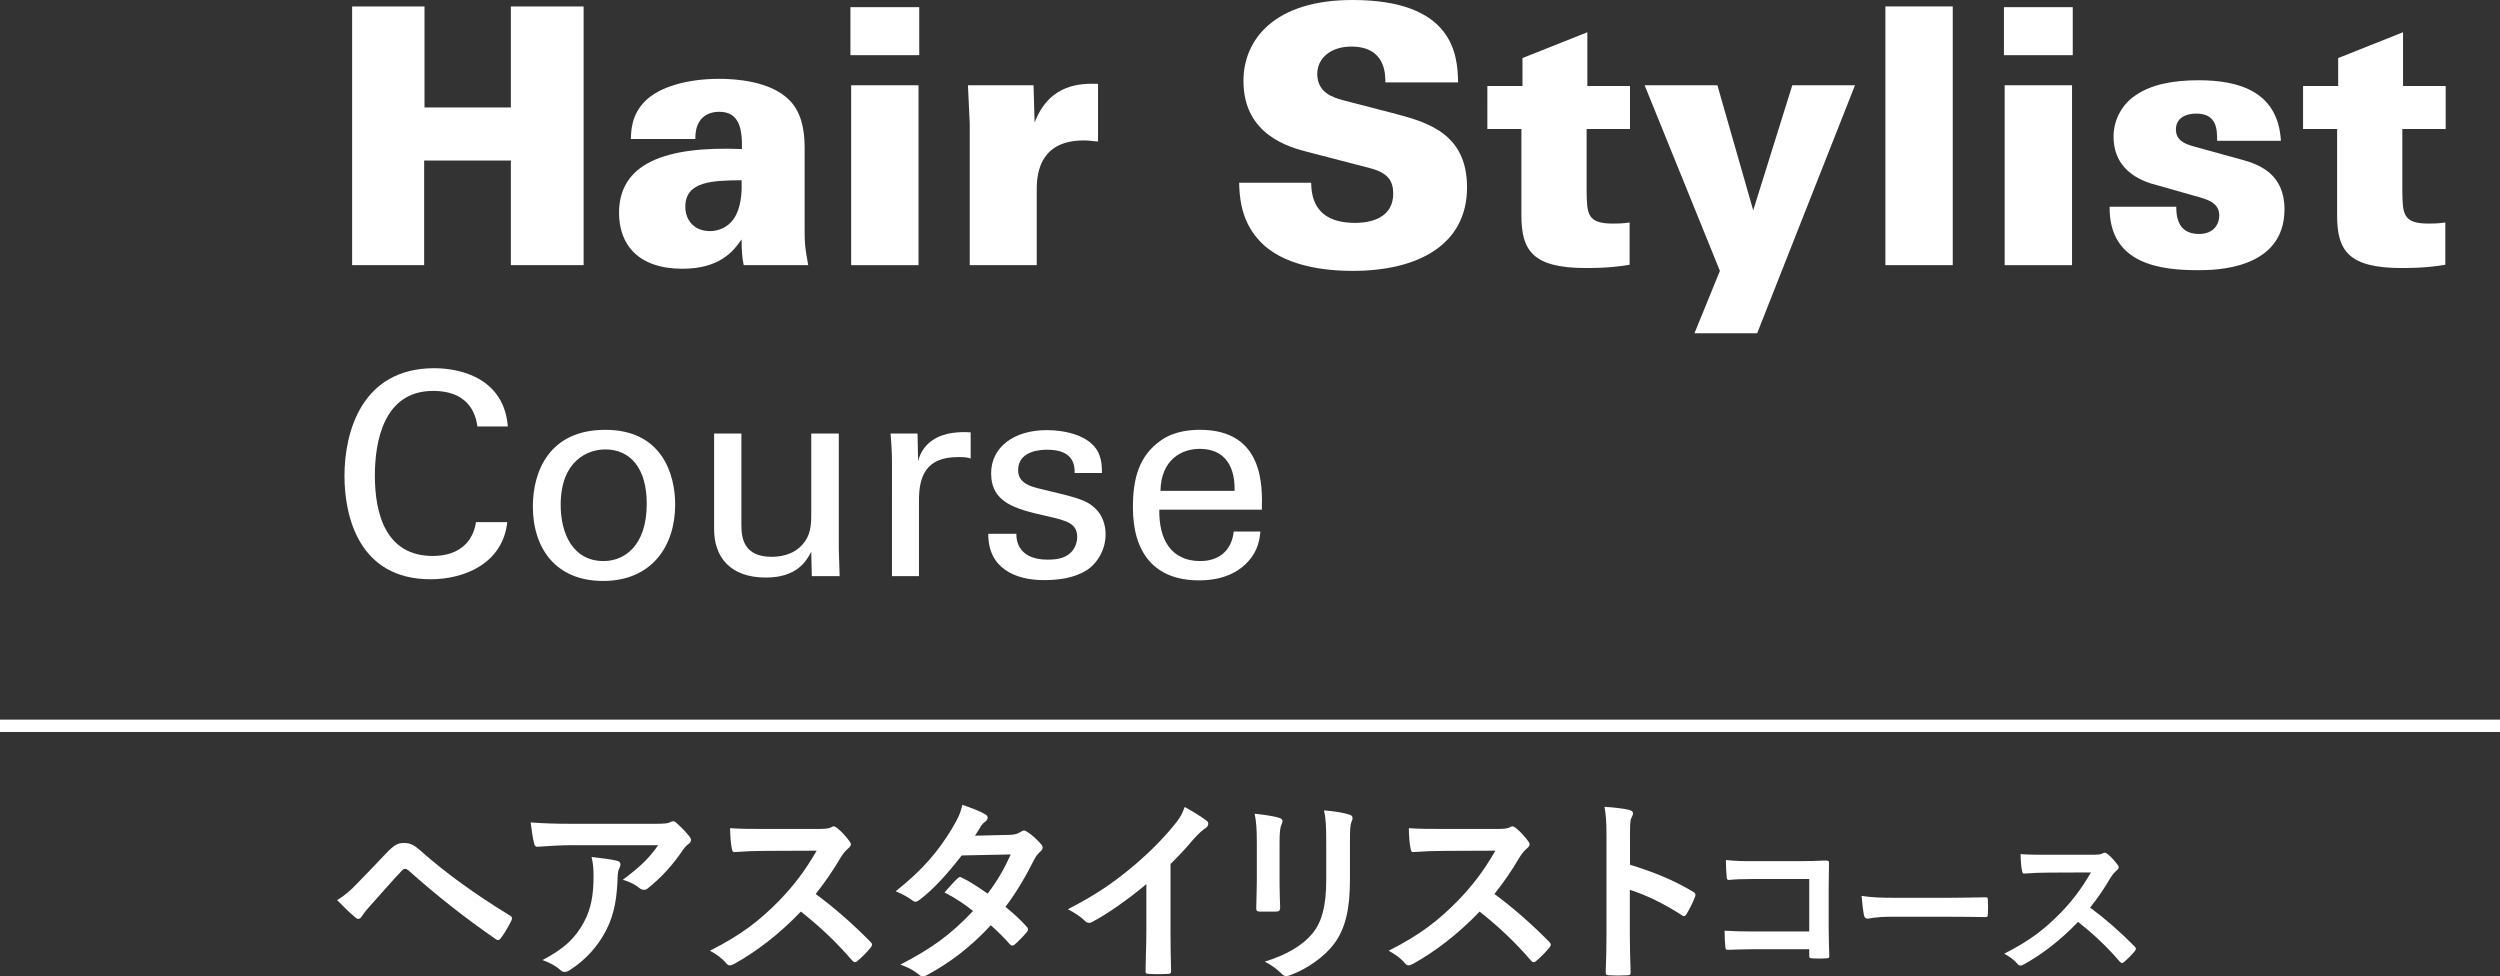
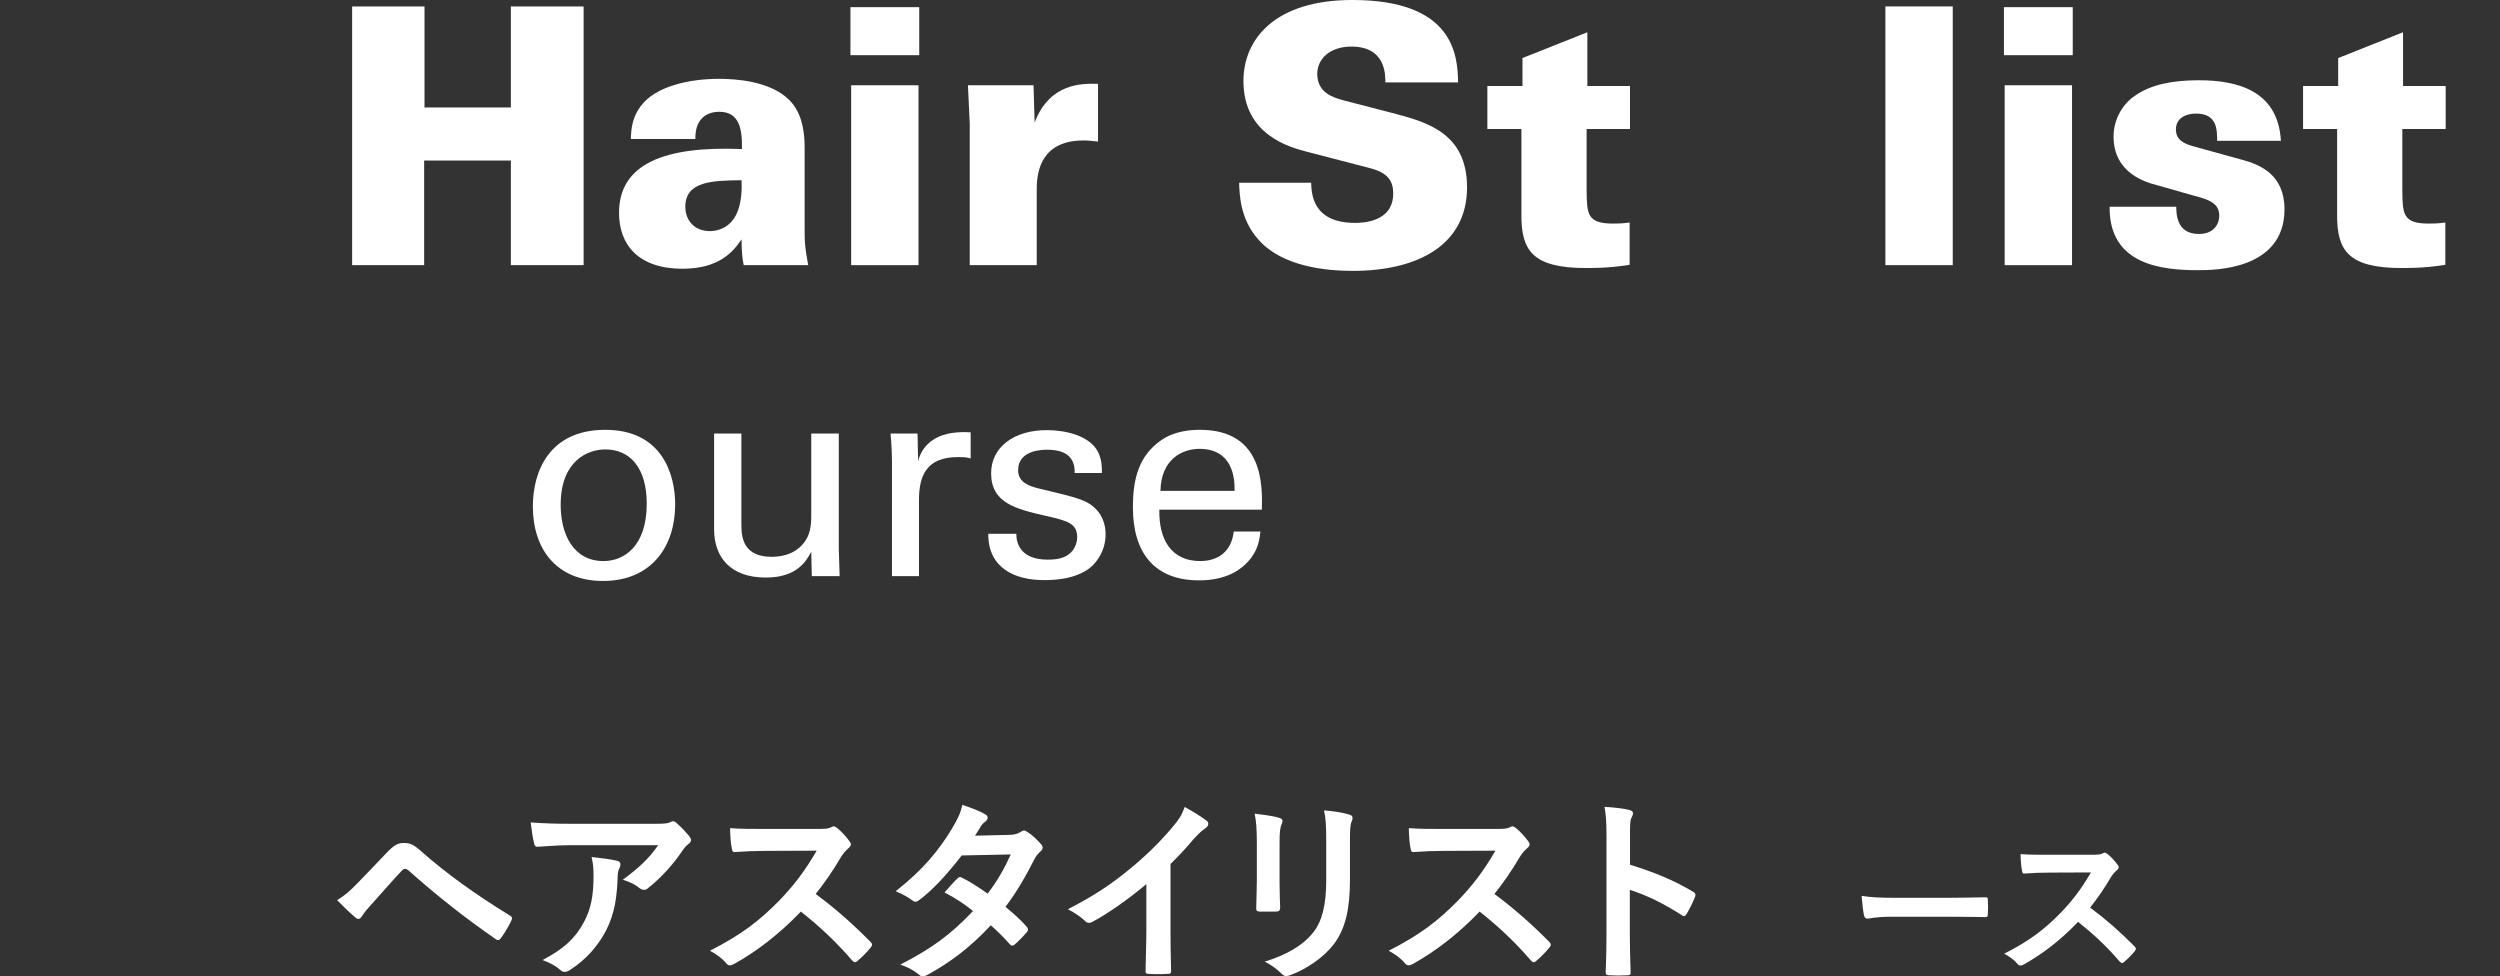
<svg xmlns="http://www.w3.org/2000/svg" version="1.1" id="レイヤー_1" x="0px" y="0px" width="202.379px" height="79.045px" viewBox="0 0 202.379 79.045" style="enable-background:new 0 0 202.379 79.045;" xml:space="preserve">
  <rect x="0" y="0" width="202.379" height="79.045" fill="#333333" stroke="none" />
  <g>
    <g>
-       <line style="fill:none;stroke:#FFFFFF;stroke-miterlimit:10;" x1="0" y1="58.755" x2="202.379" y2="58.755" />
      <g>
        <path style="fill:#FFFFFF;" d="M28.506,0.521h5.859v8.181h6.991V0.521h5.889v20.943h-5.889v-8.47h-7.02v8.47h-5.831V0.521z" />
        <path style="fill:#FFFFFF;" d="M60.206,21.465c-0.116-0.522-0.174-1.16-0.174-2.089c-0.667,0.986-1.798,2.379-4.786,2.379     c-3.568,0-5.134-1.943-5.134-4.525c0-3.974,3.684-5.424,9.949-5.163C60.09,10.5,59.887,9.05,58.233,9.05     c-1.015,0-1.973,0.551-1.943,2.204h-5.222c0.029-0.667,0.029-1.914,1.131-3.045c1.131-1.16,3.394-1.828,6.034-1.828     c1.305,0,4.09,0.175,5.627,1.683c0.928,0.899,1.276,2.263,1.276,3.829v6.787c0,1.045,0.029,1.335,0.29,2.785H60.206z      M55.478,16.736c0,1.073,0.696,1.973,2.001,1.973c0.58,0,1.596-0.231,2.146-1.393c0.435-0.928,0.435-2.117,0.406-2.727     C57.711,14.619,55.478,14.648,55.478,16.736z" />
        <path style="fill:#FFFFFF;" d="M68.845,0.58h5.569v3.887h-5.569V0.58z M68.903,6.903h5.453v14.562h-5.453V6.903z" />
        <path style="fill:#FFFFFF;" d="M78.502,10.007l-0.145-3.104h5.309l0.087,3.017C85,6.671,87.639,6.759,88.887,6.787v4.67     c-0.638-0.058-0.783-0.087-1.161-0.087c-3.335,0-3.8,2.35-3.8,3.916v6.179h-5.424V10.007z" />
        <path style="fill:#FFFFFF;" d="M106.14,14.793c0.029,0.842,0.087,3.249,3.539,3.249c0.493,0,3.104,0,3.104-2.379     c0-0.986-0.406-1.653-1.798-2.03l-5.134-1.334c-1.451-0.377-5.192-1.363-5.192-5.743c0-3.395,2.553-6.556,8.818-6.556     c8.18,0,8.528,4.438,8.557,6.671h-5.888c0-0.638,0.029-2.9-2.756-2.9c-1.682,0-2.755,0.957-2.755,2.205     c0,1.537,1.276,1.914,2.117,2.146l3.916,1.015c2.785,0.726,6.091,1.596,6.091,6.033c0,4.671-4.003,6.759-9.253,6.759     c-2.176,0-5.686-0.348-7.6-2.494c-1.537-1.683-1.566-3.742-1.595-4.642H106.14z" />
        <path style="fill:#FFFFFF;" d="M131.95,6.961v3.481h-3.51v5.047c0.029,1.799,0.029,2.61,2.117,2.61c0.436,0,0.696,0,1.364-0.087v3.423     c-0.726,0.116-1.683,0.262-3.539,0.262c-4.351,0-5.221-1.451-5.221-4.265v-6.99h-2.756V6.961h2.843V4.699l5.25-2.089v4.351     H131.95z" />
-         <path style="fill:#FFFFFF;" d="M142.245,26.977h-5.076l2.06-5.048l-6.092-15.025h5.889l2.9,10.123l3.162-10.123h5.076L142.245,26.977z" />
        <path style="fill:#FFFFFF;" d="M152.625,0.521h5.453v20.943h-5.453V0.521z" />
        <path style="fill:#FFFFFF;" d="M162.223,0.58h5.569v3.887h-5.569V0.58z M162.281,6.903h5.453v14.562h-5.453V6.903z" />
        <path style="fill:#FFFFFF;" d="M176.173,16.736c0,0.262,0,0.812,0.232,1.306c0.203,0.464,0.667,0.899,1.595,0.899     c1.247,0,1.653-0.842,1.653-1.479c0-1.016-0.841-1.306-2.06-1.624l-2.958-0.842c-0.899-0.231-3.539-0.957-3.539-3.944     c0-1.451,0.783-2.669,1.741-3.308c1.276-0.898,3.017-1.247,5.163-1.247c3.133,0,6.411,0.842,6.643,4.902h-5.163     c0-0.436,0-0.986-0.203-1.421c-0.232-0.465-0.638-0.783-1.508-0.783c-0.841,0-1.625,0.377-1.625,1.276     c0,0.841,0.609,1.16,1.479,1.392l3.887,1.073c1.393,0.377,3.423,1.16,3.423,4.003c0,4.932-5.714,4.932-6.991,4.932     c-2.958,0-7.223-0.436-7.165-5.135H176.173z" />
        <path style="fill:#FFFFFF;" d="M197.982,6.961v3.481h-3.51v5.047c0.029,1.799,0.029,2.61,2.117,2.61c0.436,0,0.696,0,1.364-0.087v3.423     c-0.726,0.116-1.683,0.262-3.539,0.262c-4.351,0-5.221-1.451-5.221-4.265v-6.99h-2.756V6.961h2.843V4.699l5.25-2.089v4.351     H197.982z" />
-         <path style="fill:#FFFFFF;" d="M38.647,34.52c-0.092-0.575-0.391-2.875-3.587-2.875c-4.001,0-4.714,4.094-4.714,6.853     c0,3.128,0.897,6.508,4.691,6.508c1.012,0,1.978-0.253,2.69-0.988c0.598-0.645,0.736-1.357,0.805-1.748h2.529     c-0.345,3.266-3.357,4.622-6.208,4.622c-5.841,0-6.968-5.15-6.968-8.37c0-3.495,1.357-8.715,7.267-8.715     c2.345,0,5.657,0.942,5.956,4.714H38.647z" />
        <path style="fill:#FFFFFF;" d="M48.999,34.795c4.622,0,5.657,3.634,5.657,6.048c0,3.381-1.909,6.186-5.841,6.186     c-3.817,0-5.68-2.645-5.68-6.024C43.135,38.152,44.468,34.795,48.999,34.795z M48.86,45.419c1.633,0,3.495-1.173,3.495-4.645     c0-2.875-1.333-4.393-3.357-4.393c-1.38,0-3.61,0.874-3.61,4.484C45.388,43.234,46.4,45.419,48.86,45.419z" />
        <path style="fill:#FFFFFF;" d="M60.016,35.094v7.428c0,1.127,0.253,2.553,2.46,2.553c1.081,0,2.093-0.368,2.713-1.288     c0.483-0.689,0.483-1.587,0.483-2.161v-6.531h2.23v9.383c0,0.229,0.046,1.518,0.069,2.161h-2.253l-0.046-1.978     c-0.414,0.805-1.196,2.093-3.679,2.093c-2.851,0-4.185-1.633-4.185-3.909v-7.75H60.016z" />
        <path style="fill:#FFFFFF;" d="M72.206,37.439c0-0.781-0.046-1.586-0.115-2.346h2.185l0.046,2.231c0.414-1.61,1.794-2.139,2.76-2.277     c0.644-0.092,1.126-0.068,1.495-0.046v2.116c-0.115-0.046-0.253-0.069-0.414-0.093c-0.161-0.022-0.368-0.022-0.621-0.022     c-2.552,0-3.15,1.518-3.15,3.495v6.14h-2.185V37.439z" />
        <path style="fill:#FFFFFF;" d="M82.279,43.212c-0.023,0.873,0.437,2.092,2.53,2.092c0.896,0,1.563-0.161,2.023-0.735     c0.23-0.299,0.368-0.69,0.368-1.081c0-1.127-0.805-1.334-2.529-1.725c-2.415-0.552-4.438-1.035-4.438-3.449     c0-2.115,1.839-3.495,4.507-3.495c1.449,0,3.472,0.414,4.162,1.794c0.299,0.644,0.299,1.195,0.299,1.678h-2.208     c0.069-1.747-1.449-1.885-2.231-1.885c-0.322,0-2.345,0-2.345,1.655c0,1.058,1.035,1.311,1.633,1.472     c3.196,0.759,3.886,0.942,4.576,1.587c0.644,0.598,0.874,1.402,0.874,2.139c0,1.287-0.713,2.391-1.564,2.92     c-1.012,0.621-2.23,0.782-3.426,0.782c-2.345,0-4.53-0.966-4.507-3.748H82.279z" />
        <path style="fill:#FFFFFF;" d="M93.849,41.257c-0.046,2.392,0.942,4.162,3.311,4.162c1.403,0,2.529-0.735,2.713-2.392h2.162     c-0.069,0.575-0.161,1.518-0.989,2.415c-0.506,0.574-1.656,1.54-3.978,1.54c-3.633,0-5.358-2.253-5.358-5.909     c0-2.276,0.46-4.162,2.276-5.427c1.104-0.782,2.483-0.852,3.15-0.852c5.174,0,5.059,4.576,5.013,6.462H93.849z M99.942,39.739     c0.023-1.104-0.184-3.403-2.851-3.403c-1.403,0-3.104,0.851-3.15,3.403H99.942z" />
      </g>
      <g>
        <g>
          <path style="fill:#FFFFFF;" d="M28.925,71.506c0.785-0.801,1.569-1.617,2.321-2.417c0.64-0.672,0.944-0.849,1.44-0.849      s0.8,0.128,1.393,0.656c2.033,1.809,4.482,3.554,7.171,5.202c0.208,0.097,0.24,0.256,0.144,0.433      c-0.288,0.576-0.56,1.024-0.833,1.393c-0.08,0.111-0.16,0.176-0.24,0.176c-0.064,0-0.112-0.016-0.176-0.064      c-2.545-1.76-4.786-3.537-7.091-5.586c-0.096-0.08-0.176-0.112-0.256-0.112c-0.112,0-0.176,0.049-0.256,0.129      c-0.784,0.815-1.505,1.681-2.609,2.896c-0.433,0.48-0.561,0.688-0.641,0.816s-0.176,0.208-0.288,0.208      c-0.064,0-0.144-0.032-0.224-0.111c-0.432-0.353-0.912-0.816-1.488-1.409C27.933,72.466,28.317,72.146,28.925,71.506z" />
          <path style="fill:#FFFFFF;" d="M46.367,68.417c-0.913,0-1.889,0.063-2.833,0.128c-0.192,0.016-0.256-0.097-0.288-0.24      c-0.128-0.448-0.224-1.249-0.288-1.729c1.088,0.08,1.969,0.111,3.25,0.111h6.867c0.672,0,0.944-0.031,1.104-0.096      c0.08-0.032,0.224-0.112,0.304-0.112c0.128,0,0.256,0.097,0.368,0.225c0.352,0.304,0.656,0.64,0.96,1.008      c0.08,0.097,0.128,0.192,0.128,0.288c0,0.129-0.08,0.24-0.224,0.337c-0.176,0.128-0.304,0.288-0.432,0.464      c-0.752,1.137-1.745,2.241-2.817,3.089c-0.096,0.097-0.208,0.145-0.336,0.145s-0.272-0.064-0.384-0.16      c-0.4-0.32-0.8-0.496-1.329-0.656c1.281-0.961,2.065-1.648,2.865-2.801H46.367z M47.263,74.659      c0.608-1.137,0.785-2.225,0.785-3.777c0-0.593-0.032-0.961-0.16-1.505c0.784,0.08,1.617,0.192,2.065,0.304      c0.208,0.049,0.272,0.16,0.272,0.305c0,0.096-0.032,0.192-0.08,0.288c-0.112,0.224-0.128,0.384-0.144,0.656      c-0.048,1.553-0.208,2.978-0.944,4.401c-0.625,1.201-1.585,2.337-2.913,3.186c-0.144,0.096-0.288,0.16-0.448,0.16      c-0.112,0-0.224-0.048-0.32-0.145c-0.384-0.336-0.848-0.592-1.457-0.815C45.662,76.804,46.575,75.939,47.263,74.659z" />
          <path style="fill:#FFFFFF;" d="M66.208,67.104c0.576,0,0.864-0.017,1.104-0.145c0.064-0.048,0.112-0.064,0.176-0.064      c0.096,0,0.176,0.064,0.272,0.129c0.368,0.288,0.736,0.704,1.041,1.12c0.048,0.08,0.08,0.144,0.08,0.208      c0,0.096-0.064,0.208-0.208,0.32c-0.208,0.176-0.416,0.416-0.592,0.704c-0.656,1.12-1.281,2.017-2.049,2.993      c1.537,1.137,2.961,2.385,4.434,3.874c0.08,0.08,0.128,0.159,0.128,0.224s-0.032,0.145-0.112,0.24      c-0.304,0.368-0.672,0.752-1.073,1.088c-0.064,0.064-0.128,0.097-0.192,0.097c-0.08,0-0.144-0.048-0.224-0.128      c-1.345-1.569-2.721-2.833-4.162-3.97c-1.809,1.889-3.633,3.249-5.378,4.226c-0.144,0.063-0.256,0.128-0.368,0.128      c-0.096,0-0.192-0.048-0.272-0.144c-0.352-0.433-0.816-0.753-1.344-1.041c2.497-1.265,3.985-2.4,5.634-4.081      c1.152-1.201,2.033-2.338,3.009-4.019l-4.129,0.017c-0.833,0-1.665,0.032-2.529,0.096c-0.128,0.017-0.176-0.096-0.208-0.271      c-0.08-0.337-0.144-1.104-0.144-1.665c0.864,0.064,1.665,0.064,2.705,0.064H66.208z" />
          <path style="fill:#FFFFFF;" d="M81.745,67.584c0.464-0.016,0.672-0.111,0.88-0.24c0.112-0.08,0.192-0.111,0.272-0.111      s0.176,0.048,0.288,0.128c0.352,0.208,0.8,0.64,1.088,0.977c0.096,0.096,0.128,0.191,0.128,0.288      c0,0.096-0.048,0.191-0.176,0.304c-0.16,0.145-0.32,0.304-0.48,0.608c-0.688,1.36-1.44,2.673-2.353,3.873      c0.656,0.528,1.265,1.089,1.729,1.617c0.064,0.063,0.096,0.144,0.096,0.224c0,0.064-0.032,0.145-0.096,0.208      c-0.224,0.272-0.72,0.785-0.993,1.009c-0.064,0.048-0.128,0.08-0.192,0.08c-0.048,0-0.112-0.032-0.176-0.096      c-0.384-0.448-1.024-1.089-1.553-1.553c-1.632,1.761-3.281,3.009-5.106,4.001c-0.144,0.08-0.272,0.145-0.4,0.145      c-0.096,0-0.192-0.048-0.304-0.145c-0.512-0.416-0.96-0.624-1.521-0.816c2.481-1.264,4.082-2.416,5.89-4.337      c-0.608-0.496-1.329-0.993-2.305-1.505c0.352-0.384,0.688-0.801,1.056-1.137c0.064-0.063,0.128-0.112,0.208-0.112      c0.048,0,0.096,0.032,0.16,0.064c0.576,0.272,1.281,0.736,2.065,1.28c0.769-0.992,1.36-2.032,1.873-3.169l-3.969,0.08      c-1.312,1.681-2.353,2.785-3.426,3.602c-0.112,0.08-0.208,0.144-0.32,0.144c-0.08,0-0.176-0.032-0.256-0.111      c-0.4-0.289-0.816-0.513-1.344-0.736c2.241-1.777,3.441-3.25,4.53-5.026c0.512-0.864,0.72-1.297,0.864-1.969      c0.544,0.192,1.376,0.464,1.873,0.784c0.128,0.064,0.176,0.16,0.176,0.256c0,0.112-0.08,0.24-0.192,0.32      c-0.144,0.096-0.256,0.225-0.336,0.336c-0.128,0.225-0.224,0.385-0.496,0.801L81.745,67.584z" />
          <path style="fill:#FFFFFF;" d="M94.753,75.235c0,1.104,0.016,2.049,0.048,3.329c0.016,0.208-0.064,0.272-0.24,0.272      c-0.512,0.032-1.088,0.032-1.601,0c-0.176,0-0.24-0.064-0.224-0.256c0.016-1.153,0.064-2.193,0.064-3.281V71.57      c-1.408,1.184-3.121,2.4-4.401,3.072c-0.08,0.049-0.16,0.064-0.24,0.064c-0.128,0-0.224-0.048-0.336-0.16      c-0.368-0.368-0.896-0.688-1.376-0.944c2.209-1.137,3.569-2.064,5.042-3.281c1.265-1.04,2.417-2.161,3.41-3.346      c0.544-0.64,0.752-0.96,1.008-1.648c0.72,0.4,1.424,0.832,1.777,1.12c0.096,0.064,0.128,0.16,0.128,0.24      c0,0.128-0.096,0.272-0.224,0.353c-0.272,0.176-0.528,0.416-0.96,0.88c-0.624,0.753-1.216,1.377-1.873,2.018V75.235z" />
          <path style="fill:#FFFFFF;" d="M101.742,68.208c0-1.104-0.048-1.712-0.176-2.337c0.672,0.08,1.521,0.177,1.985,0.337      c0.192,0.048,0.272,0.144,0.272,0.256c0,0.08-0.032,0.16-0.064,0.24c-0.144,0.304-0.176,0.704-0.176,1.521v3.233      c0,0.832,0.032,1.456,0.048,2.017c0,0.24-0.096,0.32-0.352,0.32h-1.28c-0.224,0-0.32-0.08-0.304-0.272      c0-0.561,0.048-1.488,0.048-2.177V68.208z M109.281,71.202c0,2.368-0.352,3.953-1.296,5.218      c-0.784,1.04-2.177,2.017-3.521,2.513c-0.128,0.048-0.24,0.08-0.336,0.08c-0.128,0-0.24-0.048-0.384-0.192      c-0.384-0.384-0.8-0.688-1.36-0.976c1.712-0.528,3.057-1.281,3.905-2.337c0.736-0.913,1.072-2.241,1.072-4.274v-3.025      c0-1.376-0.032-1.889-0.176-2.608c0.768,0.063,1.537,0.176,2.081,0.352c0.16,0.049,0.224,0.145,0.224,0.272      c0,0.08-0.016,0.176-0.064,0.256c-0.144,0.336-0.144,0.753-0.144,1.745V71.202z" />
          <path style="fill:#FFFFFF;" d="M121.153,67.104c0.576,0,0.864-0.017,1.104-0.145c0.064-0.048,0.112-0.064,0.176-0.064      c0.096,0,0.176,0.064,0.272,0.129c0.368,0.288,0.736,0.704,1.041,1.12c0.048,0.08,0.08,0.144,0.08,0.208      c0,0.096-0.064,0.208-0.208,0.32c-0.208,0.176-0.416,0.416-0.592,0.704c-0.656,1.12-1.281,2.017-2.049,2.993      c1.537,1.137,2.961,2.385,4.434,3.874c0.08,0.08,0.128,0.159,0.128,0.224s-0.032,0.145-0.112,0.24      c-0.304,0.368-0.672,0.752-1.073,1.088c-0.064,0.064-0.128,0.097-0.192,0.097c-0.08,0-0.144-0.048-0.224-0.128      c-1.345-1.569-2.721-2.833-4.162-3.97c-1.809,1.889-3.633,3.249-5.378,4.226c-0.144,0.063-0.256,0.128-0.368,0.128      c-0.096,0-0.192-0.048-0.272-0.144c-0.352-0.433-0.816-0.753-1.344-1.041c2.497-1.265,3.985-2.4,5.634-4.081      c1.152-1.201,2.033-2.338,3.009-4.019l-4.129,0.017c-0.833,0-1.665,0.032-2.529,0.096c-0.128,0.017-0.176-0.096-0.208-0.271      c-0.08-0.337-0.144-1.104-0.144-1.665c0.864,0.064,1.665,0.064,2.705,0.064H121.153z" />
          <path style="fill:#FFFFFF;" d="M131.952,70.001c1.953,0.608,3.505,1.232,5.09,2.177c0.176,0.097,0.256,0.208,0.176,0.416      c-0.208,0.528-0.464,1.025-0.688,1.393c-0.064,0.112-0.128,0.177-0.208,0.177c-0.048,0-0.112-0.017-0.176-0.08      c-1.473-0.944-2.914-1.648-4.21-2.049v3.537c0,1.041,0.032,1.985,0.064,3.138c0.016,0.191-0.064,0.24-0.288,0.24      c-0.464,0.031-0.96,0.031-1.424,0c-0.224,0-0.304-0.049-0.304-0.24c0.048-1.185,0.064-2.129,0.064-3.153v-7.875      c0-1.201-0.048-1.729-0.16-2.369c0.736,0.048,1.537,0.128,2.001,0.256c0.224,0.048,0.304,0.145,0.304,0.272      c0,0.096-0.048,0.224-0.128,0.368c-0.112,0.208-0.112,0.607-0.112,1.504V70.001z" />
-           <path style="fill:#FFFFFF;" d="M146.461,71.156h-4.537c-0.884,0-1.495,0.026-1.95,0.078c-0.143,0-0.195-0.065-0.195-0.221      c-0.039-0.352-0.065-0.963-0.065-1.392c0.78,0.078,1.235,0.091,2.171,0.091h3.861c0.676,0,1.365-0.025,2.054-0.052      c0.208,0,0.273,0.052,0.26,0.221c0,0.689-0.026,1.365-0.026,2.055v3.106c0,0.949,0.039,1.989,0.052,2.354      c0,0.13-0.052,0.169-0.234,0.182c-0.364,0.026-0.78,0.026-1.144,0c-0.208-0.013-0.247-0.025-0.247-0.221v-0.52h-4.472      c-0.819,0-1.508,0.039-2.132,0.052c-0.117,0-0.169-0.052-0.182-0.195c-0.039-0.338-0.065-0.806-0.065-1.352      c0.611,0.039,1.365,0.064,2.392,0.064h4.459V71.156z" />
          <path style="fill:#FFFFFF;" d="M153.104,74.211c-1.287,0-1.781,0.156-1.911,0.156c-0.156,0-0.26-0.078-0.299-0.272      c-0.065-0.3-0.143-0.91-0.195-1.573c0.845,0.13,1.495,0.156,2.808,0.156h4.186c0.988,0,1.989-0.026,2.99-0.039      c0.195-0.014,0.234,0.025,0.234,0.182c0.026,0.39,0.026,0.832,0,1.222c0,0.156-0.052,0.208-0.234,0.195      c-0.975-0.013-1.937-0.026-2.899-0.026H153.104z" />
          <path style="fill:#FFFFFF;" d="M169.342,69.193c0.468,0,0.702-0.014,0.897-0.117c0.052-0.039,0.091-0.052,0.143-0.052      c0.078,0,0.143,0.052,0.221,0.104c0.299,0.234,0.598,0.572,0.845,0.91c0.039,0.065,0.065,0.117,0.065,0.169      c0,0.078-0.052,0.169-0.169,0.26c-0.169,0.144-0.338,0.339-0.481,0.572c-0.533,0.91-1.04,1.639-1.664,2.432      c1.248,0.923,2.405,1.937,3.601,3.146c0.065,0.065,0.104,0.13,0.104,0.183c0,0.052-0.026,0.116-0.091,0.194      c-0.247,0.3-0.546,0.611-0.871,0.885c-0.052,0.052-0.104,0.077-0.156,0.077c-0.065,0-0.117-0.039-0.182-0.104      c-1.092-1.274-2.21-2.301-3.38-3.225c-1.469,1.534-2.951,2.64-4.368,3.433c-0.117,0.052-0.208,0.104-0.299,0.104      c-0.078,0-0.156-0.038-0.221-0.116c-0.286-0.352-0.663-0.611-1.092-0.846c2.028-1.026,3.237-1.95,4.576-3.314      c0.936-0.976,1.651-1.898,2.444-3.264l-3.354,0.014c-0.676,0-1.352,0.025-2.054,0.077c-0.104,0.014-0.143-0.077-0.169-0.221      c-0.065-0.272-0.117-0.897-0.117-1.352c0.702,0.052,1.352,0.052,2.197,0.052H169.342z" />
        </g>
      </g>
    </g>
  </g>
</svg>